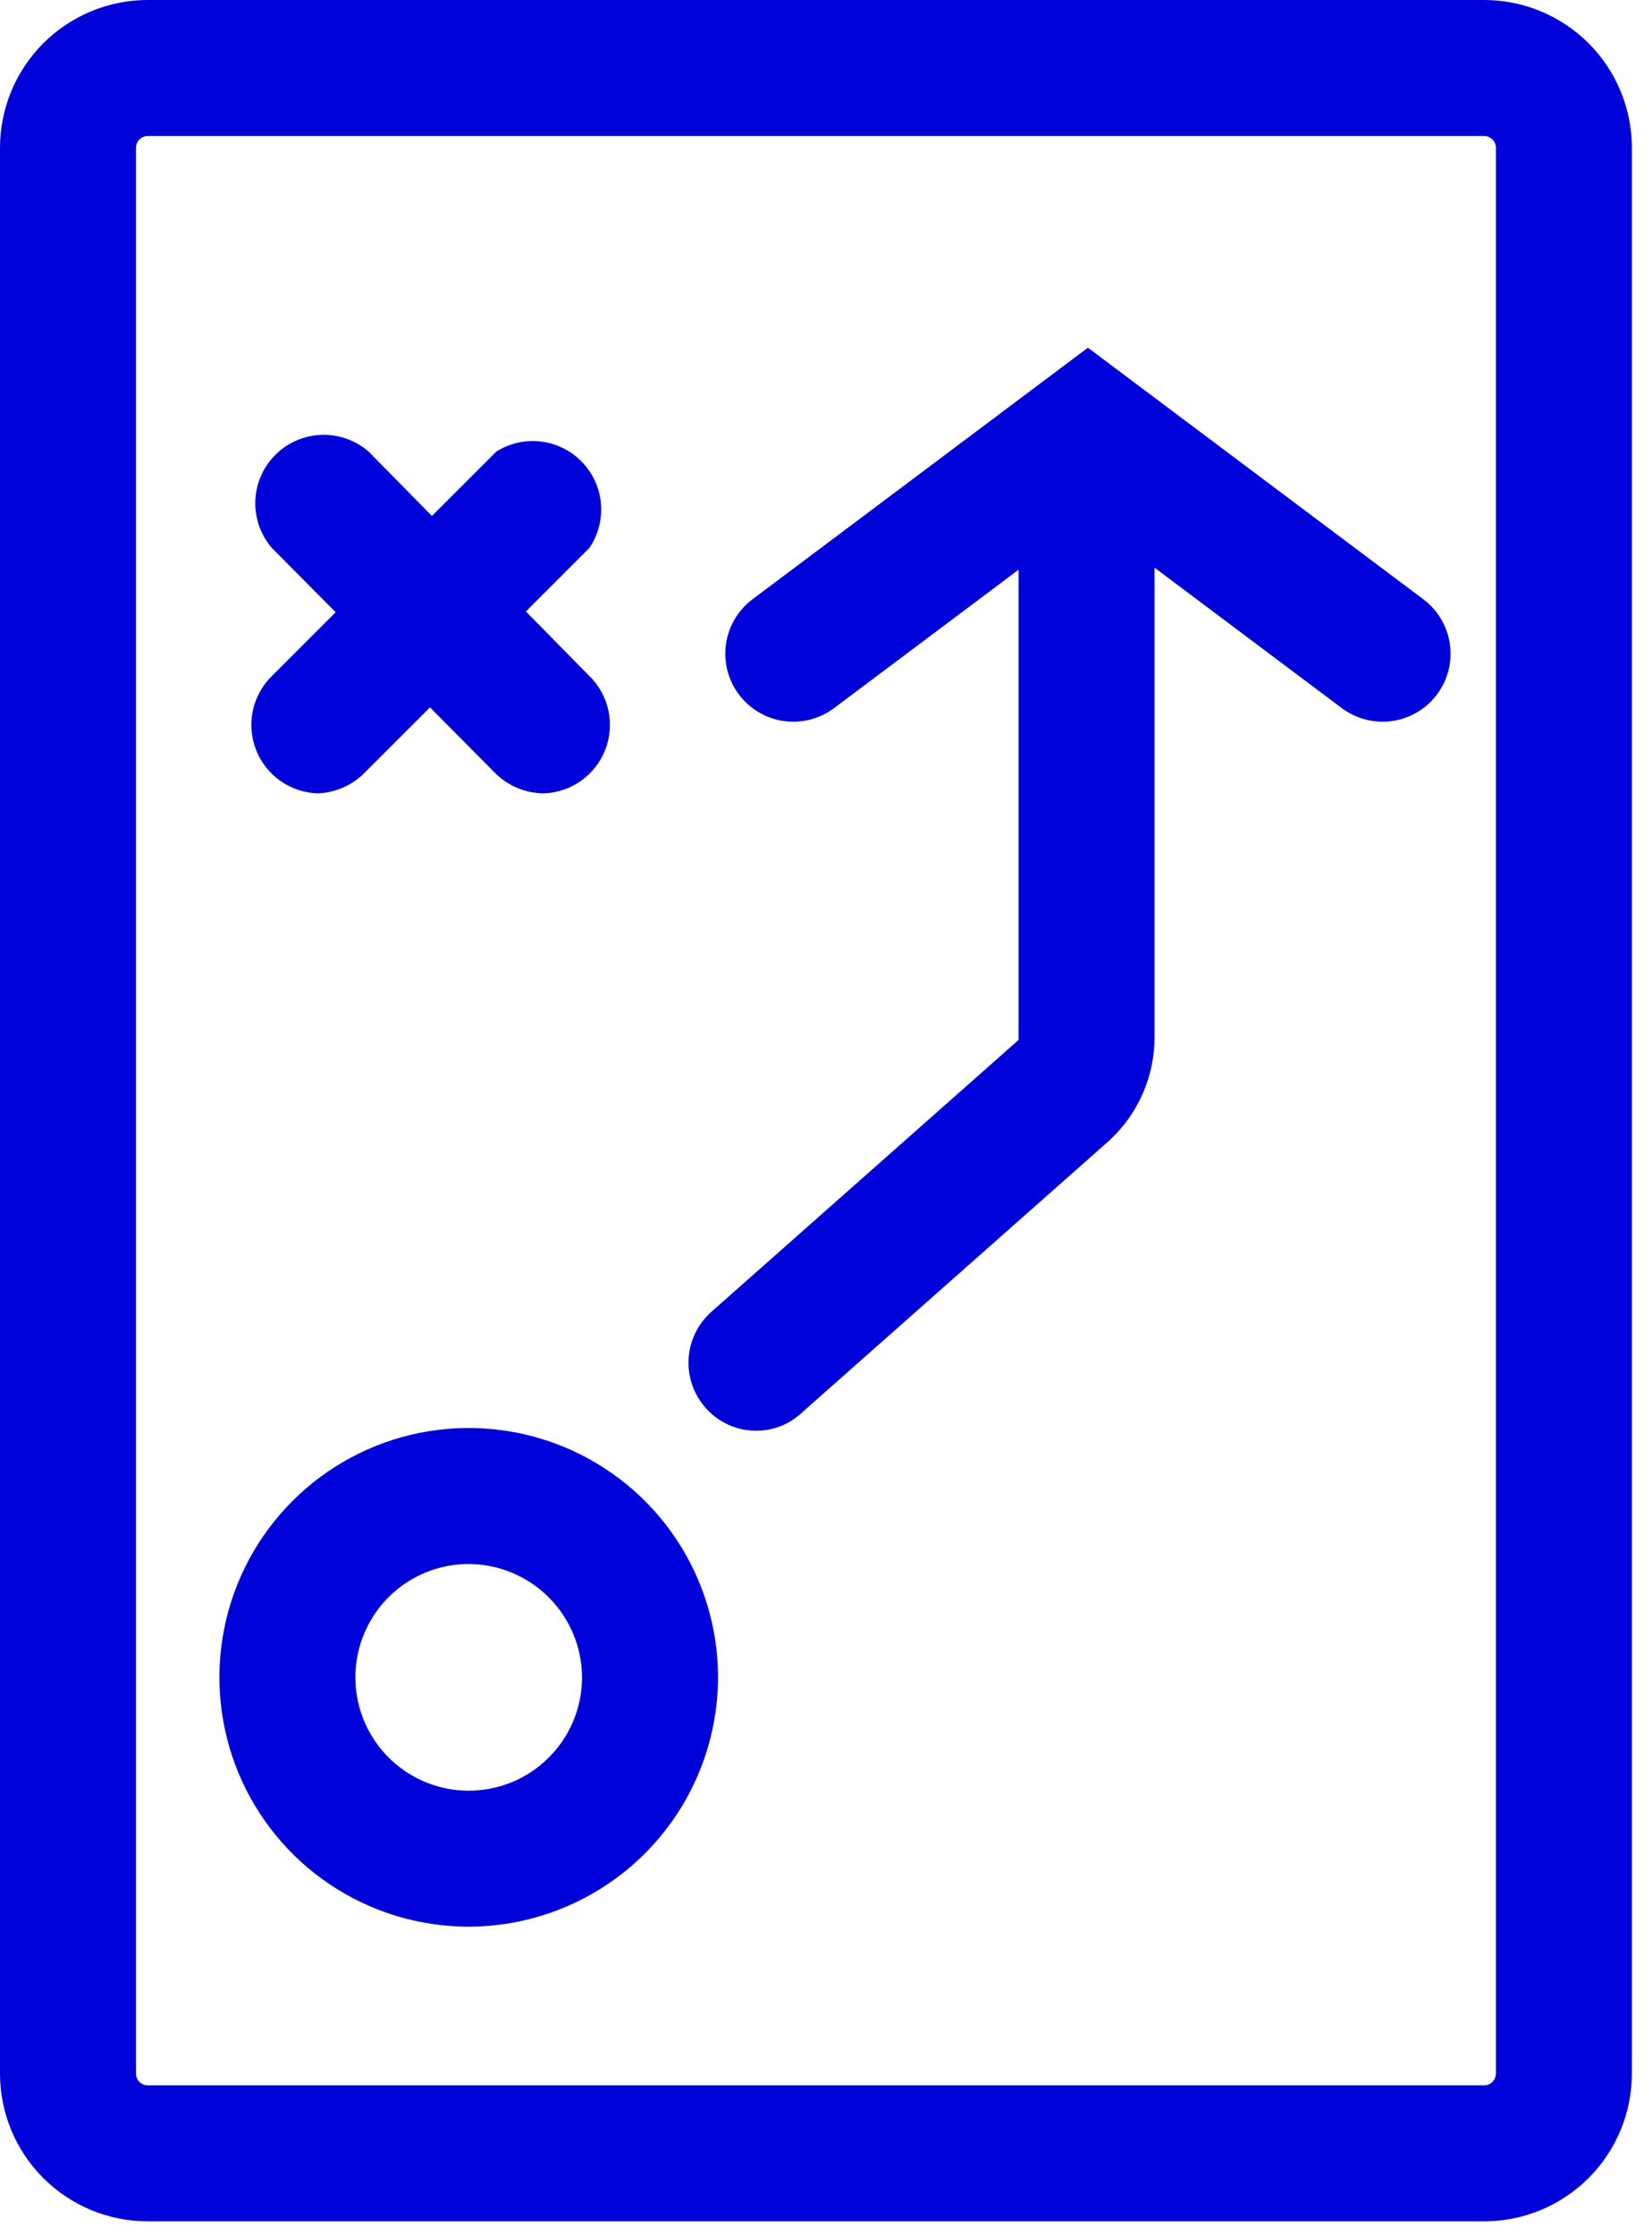
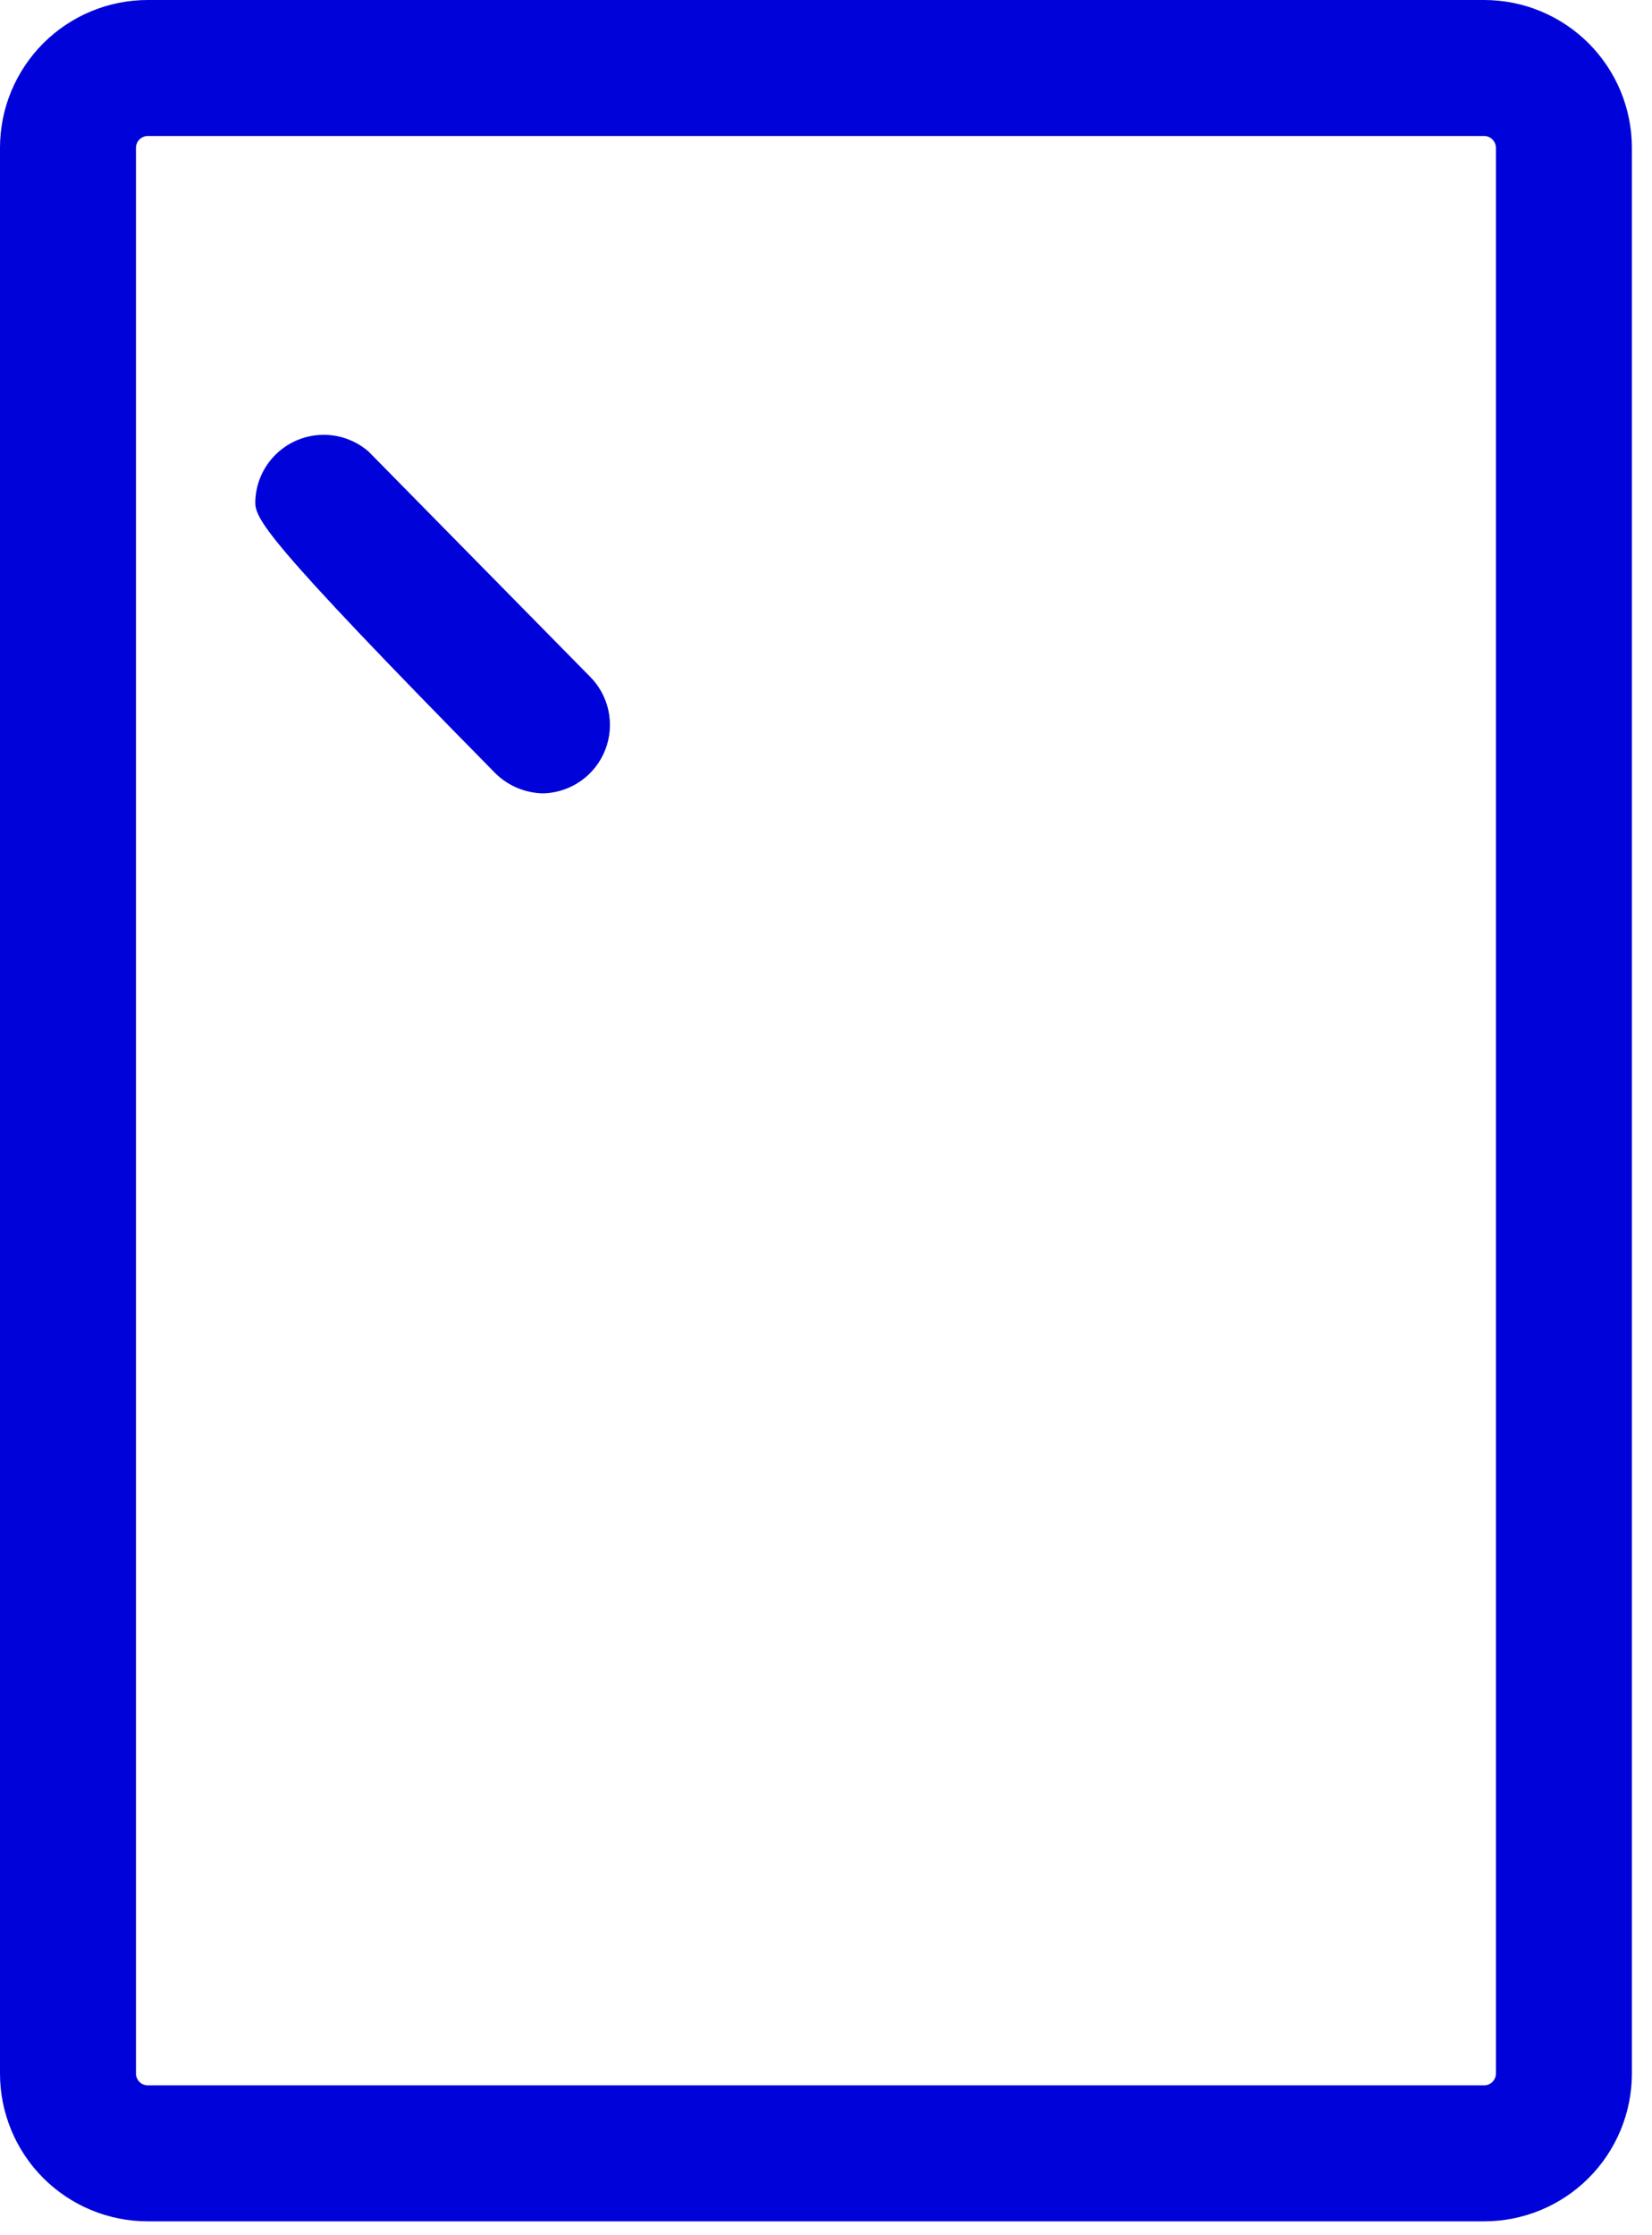
<svg xmlns="http://www.w3.org/2000/svg" width="51" height="69" viewBox="0 0 51 69" fill="none">
  <path d="M45.817 68.571H4.562C3.352 68.571 2.192 68.091 1.336 67.235C0.481 66.38 0 65.219 0 64.009V4.562C0 3.963 0.118 3.37 0.347 2.816C0.577 2.263 0.913 1.76 1.336 1.336C1.76 0.913 2.263 0.577 2.816 0.347C3.37 0.118 3.963 0 4.562 0H45.817C46.416 0 47.009 0.118 47.563 0.347C48.116 0.577 48.619 0.913 49.043 1.336C49.466 1.76 49.803 2.263 50.032 2.816C50.261 3.37 50.379 3.963 50.379 4.562V64.009C50.379 65.219 49.898 66.38 49.043 67.235C48.187 68.091 47.027 68.571 45.817 68.571ZM4.562 4.198C4.466 4.198 4.373 4.237 4.305 4.305C4.237 4.373 4.198 4.466 4.198 4.562V64.009C4.198 64.106 4.237 64.198 4.305 64.267C4.373 64.335 4.466 64.373 4.562 64.373H45.817C45.913 64.373 46.006 64.335 46.074 64.267C46.142 64.198 46.181 64.106 46.181 64.009V4.562C46.181 4.466 46.142 4.373 46.074 4.305C46.006 4.237 45.913 4.198 45.817 4.198H4.562Z" fill="#0003D9" />
-   <path d="M23.356 44.165C23.06 44.168 22.767 44.106 22.497 43.986C22.226 43.865 21.985 43.688 21.789 43.466C21.605 43.26 21.463 43.02 21.372 42.76C21.281 42.499 21.242 42.223 21.258 41.947C21.273 41.672 21.343 41.402 21.463 41.154C21.583 40.905 21.751 40.683 21.957 40.499L31.445 32.102V14.806C31.445 14.249 31.666 13.715 32.06 13.321C32.453 12.928 32.987 12.707 33.544 12.707C34.101 12.707 34.635 12.928 35.028 13.321C35.422 13.715 35.643 14.249 35.643 14.806V31.977C35.649 32.583 35.527 33.184 35.286 33.741C35.045 34.298 34.69 34.798 34.244 35.209L24.756 43.606C24.378 43.965 23.877 44.165 23.356 44.165Z" fill="#0003D9" />
-   <path d="M42.682 22.279C42.228 22.277 41.787 22.13 41.423 21.859L33.586 15.981L25.749 21.859C25.304 22.193 24.744 22.336 24.193 22.258C23.642 22.179 23.145 21.884 22.811 21.439C22.477 20.994 22.333 20.434 22.412 19.883C22.491 19.331 22.785 18.834 23.23 18.5L33.586 10.733L43.942 18.5C44.294 18.765 44.554 19.133 44.686 19.554C44.817 19.974 44.813 20.425 44.674 20.843C44.534 21.261 44.267 21.625 43.91 21.882C43.552 22.14 43.123 22.279 42.682 22.279ZM14.47 59.475C12.948 59.475 11.46 59.024 10.194 58.178C8.928 57.332 7.942 56.13 7.359 54.724C6.777 53.317 6.624 51.77 6.921 50.277C7.218 48.784 7.951 47.412 9.028 46.336C10.104 45.259 11.475 44.526 12.968 44.229C14.461 43.932 16.009 44.085 17.415 44.667C18.822 45.25 20.024 46.236 20.87 47.502C21.715 48.768 22.167 50.256 22.167 51.778C22.163 53.819 21.351 55.774 19.908 57.217C18.466 58.659 16.51 59.471 14.47 59.475ZM14.47 48.28C13.778 48.28 13.102 48.485 12.526 48.869C11.951 49.254 11.503 49.8 11.238 50.44C10.973 51.079 10.904 51.782 11.039 52.461C11.174 53.139 11.507 53.763 11.996 54.252C12.485 54.741 13.109 55.075 13.787 55.21C14.466 55.345 15.169 55.275 15.809 55.011C16.448 54.746 16.994 54.297 17.379 53.722C17.763 53.147 17.968 52.47 17.968 51.778C17.965 50.852 17.595 49.964 16.94 49.309C16.285 48.653 15.397 48.283 14.47 48.28ZM9.796 24.49C9.383 24.475 8.983 24.339 8.646 24.099C8.309 23.859 8.05 23.525 7.901 23.139C7.752 22.753 7.719 22.332 7.807 21.928C7.896 21.523 8.1 21.154 8.397 20.865L15.324 13.938C15.735 13.68 16.222 13.571 16.704 13.63C17.186 13.69 17.633 13.913 17.969 14.263C18.306 14.612 18.512 15.067 18.553 15.551C18.593 16.035 18.466 16.518 18.192 16.919L11.265 23.846C10.877 24.243 10.351 24.474 9.796 24.49Z" fill="#0003D9" />
-   <path d="M16.793 24.49C16.233 24.488 15.695 24.267 15.296 23.874L8.397 16.919C8.047 16.515 7.863 15.994 7.882 15.46C7.901 14.926 8.122 14.419 8.5 14.041C8.877 13.664 9.384 13.443 9.918 13.424C10.452 13.405 10.973 13.588 11.377 13.938L18.192 20.865C18.489 21.154 18.694 21.524 18.782 21.928C18.87 22.332 18.837 22.753 18.688 23.139C18.539 23.525 18.28 23.859 17.943 24.099C17.607 24.339 17.206 24.475 16.793 24.49Z" fill="#0003D9" />
+   <path d="M16.793 24.49C16.233 24.488 15.695 24.267 15.296 23.874C8.047 16.515 7.863 15.994 7.882 15.46C7.901 14.926 8.122 14.419 8.5 14.041C8.877 13.664 9.384 13.443 9.918 13.424C10.452 13.405 10.973 13.588 11.377 13.938L18.192 20.865C18.489 21.154 18.694 21.524 18.782 21.928C18.87 22.332 18.837 22.753 18.688 23.139C18.539 23.525 18.28 23.859 17.943 24.099C17.607 24.339 17.206 24.475 16.793 24.49Z" fill="#0003D9" />
</svg>